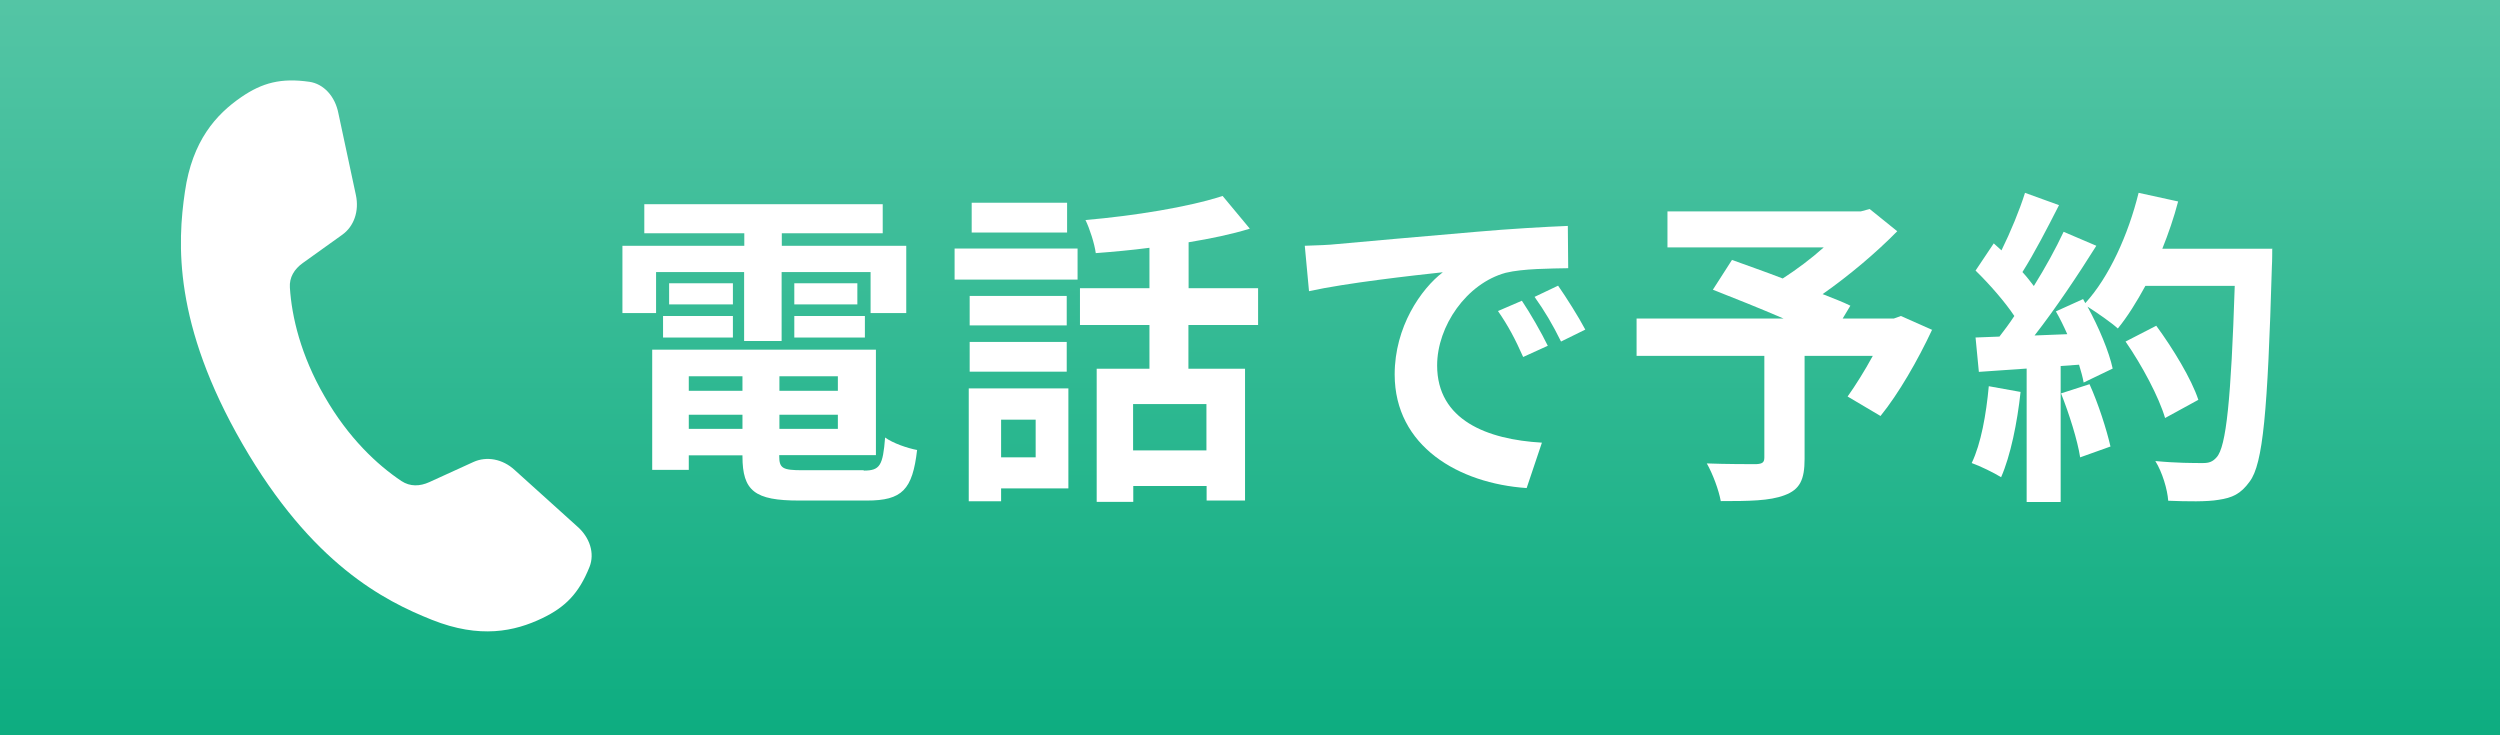
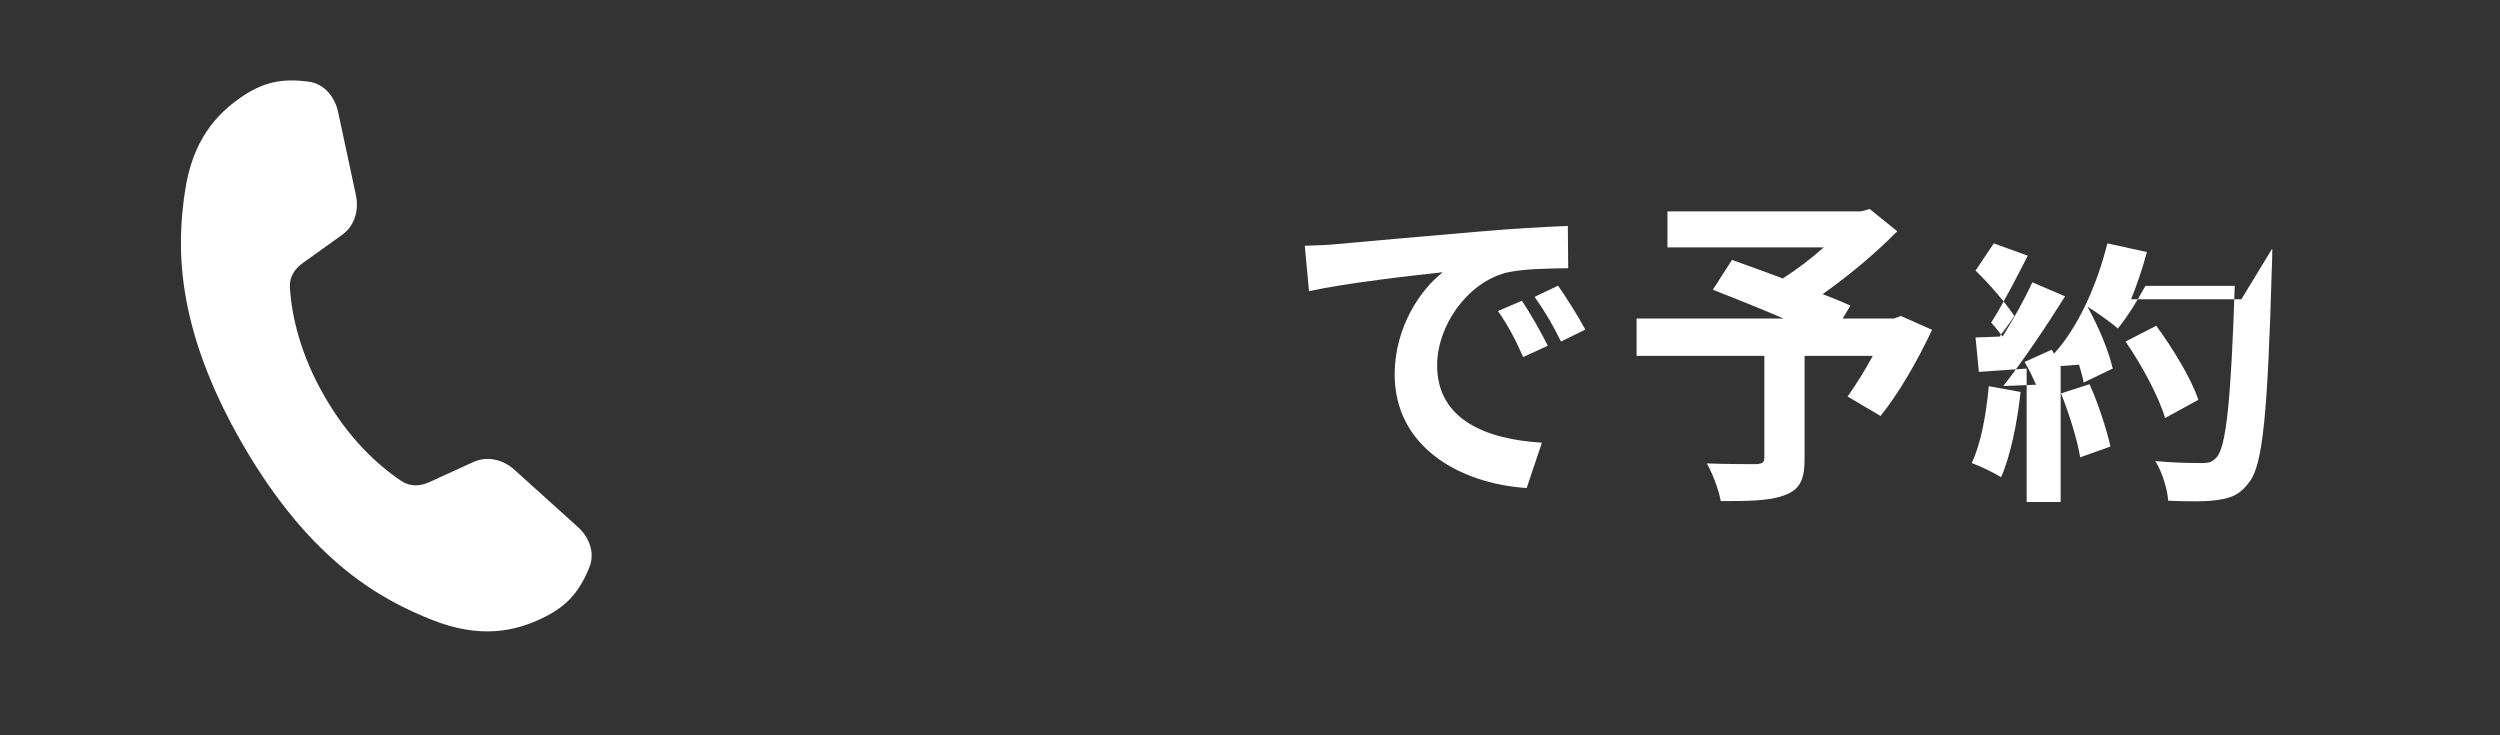
<svg xmlns="http://www.w3.org/2000/svg" id="_レイヤー_2" data-name="レイヤー_2" viewBox="0 0 136 40">
  <rect x="0" y="0" width="136" height="40" fill="#333333" stroke="none" />
  <defs>
    <style>
      .cls-1 {
        fill: #fff;
      }

      .cls-2 {
        fill: url(#_名称未設定グラデーション_408);
      }
    </style>
    <linearGradient id="_名称未設定グラデーション_408" data-name="名称未設定グラデーション 408" x1="68" y1="40" x2="68" y2="0" gradientUnits="userSpaceOnUse">
      <stop offset="0" stop-color="#0dad80" />
      <stop offset="1" stop-color="#54c5a5" />
    </linearGradient>
  </defs>
  <g id="_レイヤー_1-2" data-name="レイヤー_1">
    <g>
-       <rect class="cls-2" width="136" height="40" />
      <g>
-         <path class="cls-1" d="M35.71,17.03h-1.85v-3.66h6.63v-.68h-5.44v-1.58h12.97v1.58h-5.49v.68h6.77v3.66h-1.94v-2.23h-4.84v3.75h-2.04v-3.75h-4.79v2.23ZM46.99,25.6c.88,0,1.04-.27,1.16-1.8.42.31,1.21.58,1.74.68-.25,2.16-.81,2.75-2.73,2.75h-3.69c-2.41,0-3.08-.52-3.08-2.41v-.05h-2.92v.79h-1.99v-6.54h12.17v5.74h-5.26v.05c0,.67.19.77,1.27.77h3.32ZM36.07,17.19h3.8v1.17h-3.8v-1.17ZM39.87,16.56h-3.47v-1.15h3.47v1.15ZM37.47,20.47v.79h2.92v-.79h-2.92ZM40.39,23.33v-.77h-2.92v.77h2.92ZM45.58,20.47h-3.18v.79h3.18v-.79ZM45.58,23.33v-.77h-3.18v.77h3.18ZM46.64,15.41v1.15h-3.43v-1.15h3.43ZM43.21,17.19h3.84v1.17h-3.84v-1.17Z" />
-         <path class="cls-1" d="M51.93,13.52h6.69v1.69h-6.69v-1.69ZM58.12,26.57h-3.66v.7h-1.76v-6.14h5.42v5.44ZM58.03,17.7h-5.28v-1.6h5.28v1.6ZM52.75,18.6h5.28v1.62h-5.28v-1.62ZM58.05,12.65h-5.19v-1.62h5.19v1.62ZM54.46,22.83v2.05h1.88v-2.05h-1.88ZM64.65,17.68v2.38h3.08v7.17h-2.09v-.79h-3.99v.86h-1.99v-7.24h2.87v-2.38h-3.78v-2h3.78v-2.2c-.99.13-1.99.22-2.92.29-.07-.52-.33-1.33-.56-1.8,2.64-.23,5.59-.7,7.46-1.31l1.48,1.78c-1,.31-2.13.54-3.33.74v2.5h3.78v2h-3.78ZM65.63,21.98h-3.99v2.52h3.99v-2.52Z" />
        <path class="cls-1" d="M72.71,13.28c1.48-.13,4.38-.4,7.6-.67,1.81-.16,3.73-.27,4.98-.32l.02,2.3c-.95.02-2.46.02-3.4.25-2.13.58-3.73,2.9-3.73,5.04,0,2.97,2.71,4.03,5.7,4.2l-.83,2.47c-3.69-.25-7.18-2.27-7.18-6.18,0-2.59,1.43-4.65,2.62-5.56-1.65.18-5.24.58-7.28,1.03l-.23-2.47c.7-.02,1.39-.05,1.72-.09ZM84.2,18.81l-1.34.61c-.44-.99-.81-1.69-1.37-2.5l1.3-.56c.44.65,1.07,1.75,1.41,2.45ZM86.24,17.93l-1.32.65c-.48-.97-.88-1.64-1.44-2.43l1.28-.61c.44.63,1.11,1.69,1.48,2.39Z" />
        <path class="cls-1" d="M105.11,17.93c-.79,1.69-1.83,3.49-2.81,4.7l-1.79-1.06c.42-.59.93-1.4,1.37-2.21h-3.71v5.6c0,1.13-.25,1.67-1.09,1.98-.81.31-1.95.32-3.47.32-.11-.61-.44-1.49-.76-2.05,1.04.04,2.34.04,2.69.04.33-.02.44-.09.44-.36v-5.53h-6.95v-2.03h8c-1.3-.56-2.73-1.13-3.85-1.57l1.04-1.62c.79.29,1.78.63,2.76,1.01.76-.49,1.55-1.08,2.23-1.69h-8.5v-1.96h10.52l.48-.13,1.5,1.21c-1.13,1.15-2.59,2.39-4.06,3.42.58.23,1.11.43,1.51.63l-.42.7h2.78l.39-.14,1.71.76Z" />
-         <path class="cls-1" d="M109.92,21.31c-.18,1.69-.55,3.49-1.06,4.65-.37-.23-1.14-.61-1.6-.77.51-1.06.79-2.66.93-4.18l1.72.31ZM123.61,13.52s0,.72-.02.99c-.23,7.89-.48,10.73-1.21,11.69-.49.68-.95.88-1.69.99-.63.11-1.72.09-2.74.05-.04-.61-.32-1.55-.7-2.16,1.11.11,2.11.11,2.59.11.33,0,.53-.07.74-.31.53-.56.79-3.19.99-9.33h-4.86c-.48.88-.97,1.67-1.5,2.32-.35-.32-1.13-.86-1.65-1.19.62,1.13,1.18,2.47,1.37,3.37l-1.58.76c-.05-.29-.14-.61-.25-.97l-1,.07v7.4h-1.85v-7.26l-2.6.18-.18-1.87,1.3-.05c.26-.34.55-.72.81-1.12-.51-.77-1.37-1.75-2.11-2.47l.99-1.48c.14.13.28.25.42.38.49-.99.99-2.2,1.28-3.13l1.85.67c-.63,1.24-1.35,2.63-1.99,3.64.23.25.44.52.62.76.63-1.01,1.2-2.05,1.62-2.95l1.78.76c-.99,1.58-2.22,3.42-3.36,4.88l1.78-.07c-.19-.43-.4-.86-.62-1.24l1.48-.67.12.22c1.3-1.42,2.34-3.73,2.9-6l2.15.47c-.23.88-.53,1.75-.86,2.57h6ZM113.67,20.9c.48,1.06.93,2.47,1.14,3.39l-1.65.59c-.14-.92-.6-2.38-1.04-3.48l1.55-.5ZM117.78,22.74c-.33-1.13-1.25-2.86-2.15-4.16l1.67-.86c.91,1.24,1.92,2.9,2.29,4.03l-1.81.99Z" />
+         <path class="cls-1" d="M109.92,21.31c-.18,1.69-.55,3.49-1.06,4.65-.37-.23-1.14-.61-1.6-.77.51-1.06.79-2.66.93-4.18l1.72.31ZM123.61,13.52s0,.72-.02.99c-.23,7.89-.48,10.73-1.21,11.69-.49.68-.95.88-1.69.99-.63.11-1.72.09-2.74.05-.04-.61-.32-1.55-.7-2.16,1.11.11,2.11.11,2.59.11.33,0,.53-.07.74-.31.53-.56.79-3.19.99-9.33h-4.86c-.48.88-.97,1.67-1.5,2.32-.35-.32-1.13-.86-1.65-1.19.62,1.13,1.18,2.47,1.37,3.37l-1.58.76c-.05-.29-.14-.61-.25-.97l-1,.07v7.4h-1.85v-7.26l-2.6.18-.18-1.87,1.3-.05c.26-.34.55-.72.81-1.12-.51-.77-1.37-1.75-2.11-2.47l.99-1.48l1.85.67c-.63,1.24-1.35,2.63-1.99,3.64.23.25.44.52.62.76.63-1.01,1.2-2.05,1.62-2.95l1.78.76c-.99,1.58-2.22,3.42-3.36,4.88l1.78-.07c-.19-.43-.4-.86-.62-1.24l1.48-.67.12.22c1.3-1.42,2.34-3.73,2.9-6l2.15.47c-.23.88-.53,1.75-.86,2.57h6ZM113.67,20.9c.48,1.06.93,2.47,1.14,3.39l-1.65.59c-.14-.92-.6-2.38-1.04-3.48l1.55-.5ZM117.78,22.74c-.33-1.13-1.25-2.86-2.15-4.16l1.67-.86c.91,1.24,1.92,2.9,2.29,4.03l-1.81.99Z" />
      </g>
      <path class="cls-1" d="M28,25.57c-.66-.61-1.53-.76-2.24-.44l-2.41,1.1c-.51.23-1.04.25-1.51-.06-1.32-.88-2.89-2.35-4.18-4.6-1.3-2.24-1.79-4.34-1.89-5.92-.04-.56.24-1.01.7-1.34l2.15-1.54c.63-.45.93-1.28.74-2.16l-.95-4.44c-.18-.94-.81-1.61-1.58-1.72-1.54-.22-2.56.05-3.7.83-1.37.94-2.67,2.37-3.07,5.15-.41,2.78-.64,7.19,3.13,13.72,3.77,6.53,7.7,8.53,10.31,9.57,2.61,1.04,4.5.63,6-.09,1.25-.6,1.99-1.34,2.57-2.79.29-.73.03-1.61-.7-2.23l-3.37-3.04Z" />
    </g>
  </g>
</svg>